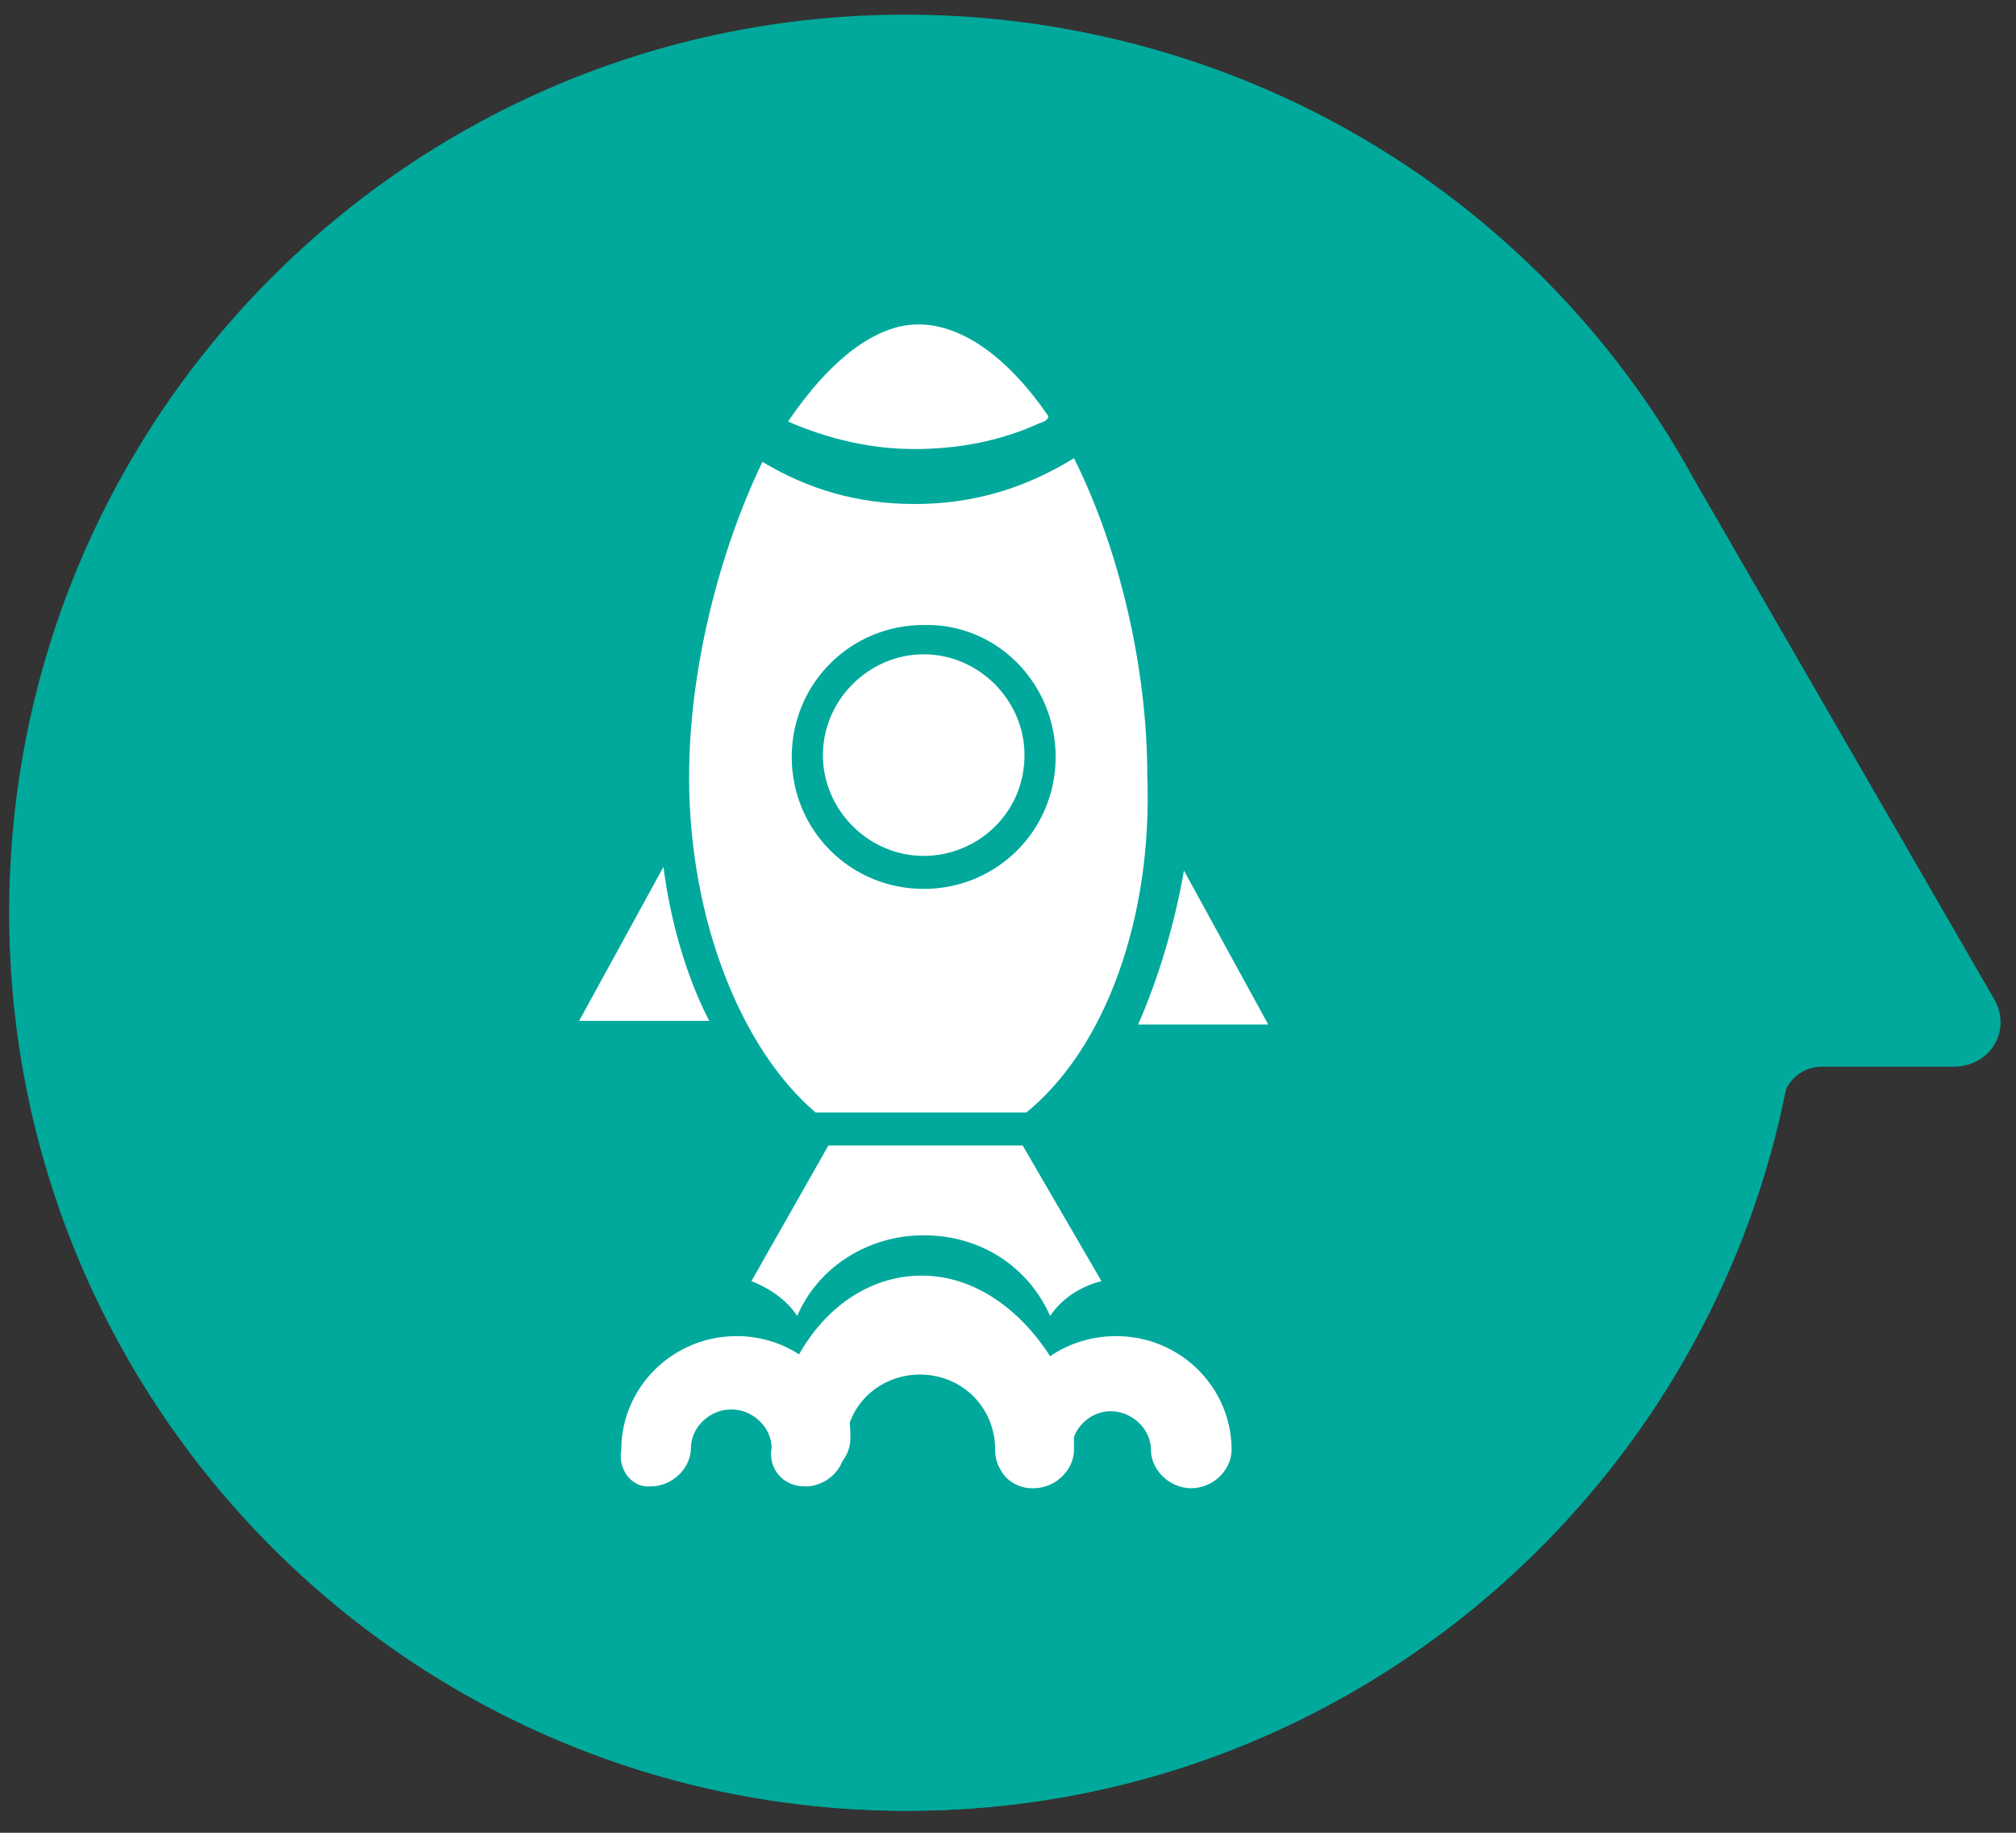
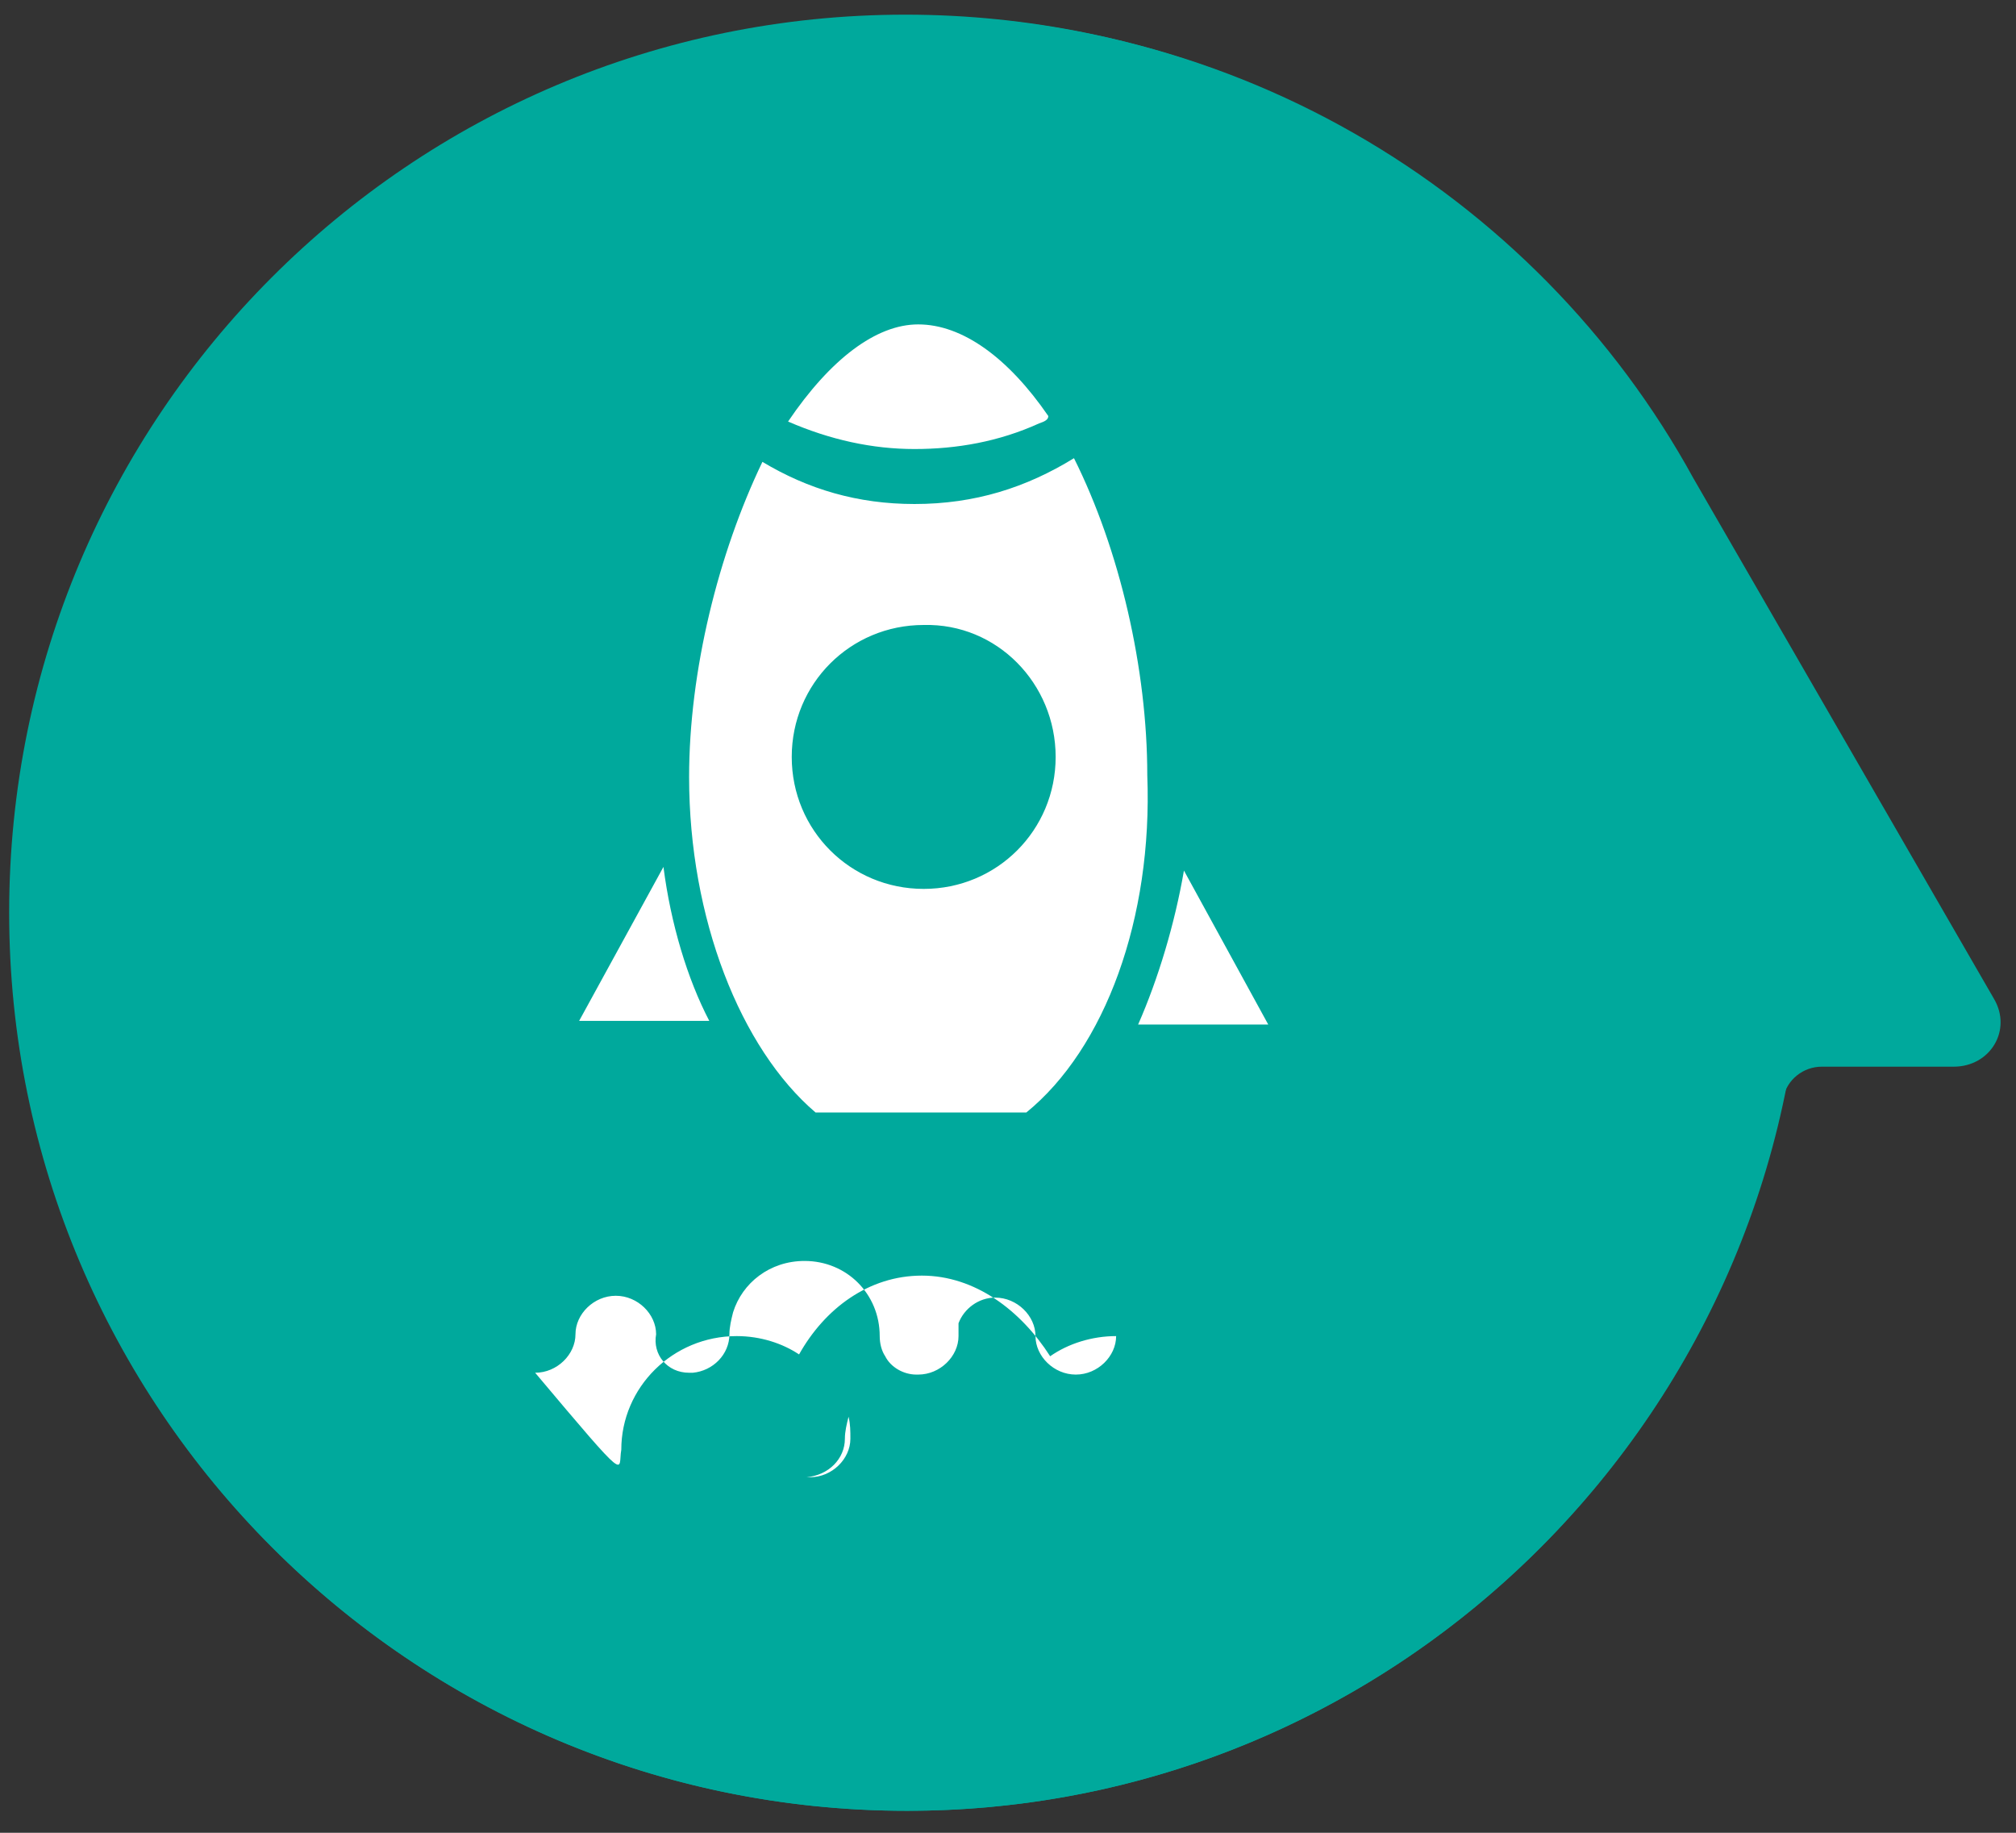
<svg xmlns="http://www.w3.org/2000/svg" version="1.1" id="Layer_1" x="0px" y="0px" width="110px" height="100px" viewBox="0 0 110 100" style="enable-background:new 0 0 110 100;" xml:space="preserve">
  <rect x="0" y="0" width="110" height="100" fill="#333333" stroke="none" />
  <style type="text/css">
	.st0{fill:#00A99C;}
	.st1{fill:#FAAE16;}
	.st2{fill:#F2793B;}
	.st3{fill:#DA5A67;}
	.st4{fill:#46C5F2;}
	.st5{fill:none;}
	.st6{fill:#FFFFFF;}
</style>
  <g>
    <path class="st0" d="M47.2,0.9C22.1,2,1.7,22.4,0.6,47.5c-1.3,28.1,21.1,51.3,48.9,51.3c23.5,0,43.2-16.7,47.8-38.9   c0.2-1,1.1-1.7,2.1-1.7h7.2c2,0,3.2-2,2.2-3.7L92.4,26.1C83.8,10.4,66.7,0,47.2,0.9" />
    <path class="st0" d="M0.5,49.8c0-27.1,21.9-49,48.9-49c27.1,0,49,22,49,49s-21.9,49-48.9,49C22.4,98.8,0.5,76.8,0.5,49.8" />
  </g>
  <g>
    <polygon class="st1" points="-348,-105 553.2,-215.6 553.2,-237.3 -348,-126.6  " />
    <polygon class="st2" points="-348,-83.1 553.2,-193.7 553.2,-215.6 -348,-105  " />
    <polygon class="st3" points="-348,-61.4 553.2,-172 553.2,-193.7 -348,-83.1  " />
    <polygon class="st4" points="-348,-39.6 553.2,-150.2 553.2,-172 -348,-61.4  " />
    <polygon class="st0" points="-348,-240.1 -348,-126.6 553.2,-237.3 553.2,-240.1  " />
  </g>
  <g>
    <g>
      <g>
        <g id="_x31_42_x2C__setting_x2C__gear_x2C__seo_x2C__chart_x2C__cog">
          <g id="XMLID_2555_">
            <g id="XMLID_2556_">
              <g>
-                 <path class="st5" d="M216.5,4.2c-7.6,0-13.8,6.2-13.8,13.8s6.2,13.8,13.8,13.8c7.7,0,13.8-6.2,13.8-13.8c0-0.1,0-0.2,0-0.3         v-0.1C230,10.2,223.9,4.2,216.5,4.2z" />
                <g>
                  <path class="st5" d="M216.5,4.2c-7.6,0-13.8,6.2-13.8,13.8s6.2,13.8,13.8,13.8c7.7,0,13.8-6.2,13.8-13.8c0-0.1,0-0.2,0-0.3          v-0.1C230,10.2,223.9,4.2,216.5,4.2z" />
                </g>
              </g>
            </g>
          </g>
        </g>
        <g id="Layer_1_00000106133479324054390600000008694627400431250866_">
			</g>
      </g>
    </g>
  </g>
  <g id="Layer_1_00000023998417209289923980000010173251654870000781_">
</g>
  <g id="Layer_1_00000044892760919054189480000002578582081156568989_">
</g>
  <g>
    <path class="st5" d="M57.6,41.3c0-4-3.2-7.2-7.2-7.2c-4,0-7.2,3.2-7.2,7.2c0,4,3.2,7.2,7.2,7.2C54.4,48.5,57.6,45.3,57.6,41.3z    M55.9,41.3c0,3.1-2.5,5.5-5.5,5.5c-3,0-5.5-2.5-5.5-5.5s2.5-5.5,5.5-5.5C53.3,35.8,55.9,38.3,55.9,41.3z" />
    <path class="st6" d="M56.5,80.6C56.4,80.6,56.4,80.6,56.5,80.6c-0.8,0-1.4-0.4-1.7-1C55.1,80.2,55.7,80.6,56.5,80.6z" />
    <path class="st6" d="M46.1,78.5c0-0.4,0.1-0.8,0.2-1.2c0.1,0.4,0.1,0.8,0.1,1.2c0,1.1-1,2.1-2.2,2.1c-0.1,0-0.1,0-0.2,0   C45.2,80.5,46.1,79.6,46.1,78.5z" />
-     <path class="st6" d="M33.9,79.1c0-3.4,2.8-6.2,6.3-6.2c1.3,0,2.5,0.4,3.4,1c1.4-2.5,3.8-4.3,6.7-4.3c2.9,0,5.4,1.9,7,4.4   c1-0.7,2.3-1.1,3.6-1.1c3.5,0,6.3,2.8,6.3,6.2c0,1.1-1,2.1-2.2,2.1c-1.2,0-2.2-1-2.2-2.1c0-1.1-1-2.1-2.2-2.1c-0.9,0-1.7,0.6-2,1.4   c0,0.2,0,0.5,0,0.7c0,1.1-1,2.1-2.2,2.1c0,0-0.1,0-0.1,0c-0.7,0-1.4-0.4-1.7-1c-0.2-0.3-0.3-0.7-0.3-1.1c0-2.3-1.8-4.1-4.1-4.1   c-1.9,0-3.4,1.2-3.9,2.8c-0.1,0.4-0.2,0.8-0.2,1.2c0,1.1-0.9,2-2,2.1c-0.1,0-0.1,0-0.2,0c-1.2,0-2-1-1.8-2.1c0-1.1-1-2.1-2.2-2.1   s-2.2,1-2.2,2.1c0,1.1-1,2.1-2.2,2.1C34.5,81.2,33.7,80.2,33.9,79.1z" />
-     <path class="st6" d="M50.4,46.7c-3,0-5.5-2.5-5.5-5.5s2.5-5.5,5.5-5.5c3,0,5.5,2.5,5.5,5.5C55.9,44.4,53.3,46.7,50.4,46.7z" />
+     <path class="st6" d="M33.9,79.1c0-3.4,2.8-6.2,6.3-6.2c1.3,0,2.5,0.4,3.4,1c1.4-2.5,3.8-4.3,6.7-4.3c2.9,0,5.4,1.9,7,4.4   c1-0.7,2.3-1.1,3.6-1.1c0,1.1-1,2.1-2.2,2.1c-1.2,0-2.2-1-2.2-2.1c0-1.1-1-2.1-2.2-2.1c-0.9,0-1.7,0.6-2,1.4   c0,0.2,0,0.5,0,0.7c0,1.1-1,2.1-2.2,2.1c0,0-0.1,0-0.1,0c-0.7,0-1.4-0.4-1.7-1c-0.2-0.3-0.3-0.7-0.3-1.1c0-2.3-1.8-4.1-4.1-4.1   c-1.9,0-3.4,1.2-3.9,2.8c-0.1,0.4-0.2,0.8-0.2,1.2c0,1.1-0.9,2-2,2.1c-0.1,0-0.1,0-0.2,0c-1.2,0-2-1-1.8-2.1c0-1.1-1-2.1-2.2-2.1   s-2.2,1-2.2,2.1c0,1.1-1,2.1-2.2,2.1C34.5,81.2,33.7,80.2,33.9,79.1z" />
    <path class="st6" d="M62.6,42.3c0-5.8-1.5-12.3-4-17.3c-2.6,1.6-5.4,2.5-8.7,2.5c-3.1,0-5.8-0.8-8.3-2.3c-2.4,5-4,11.4-4,17.2   c0,7.7,2.8,14.8,6.9,18.3H56C60.3,57.2,62.9,50.1,62.6,42.3z M57.6,41.3c0,4-3.2,7.2-7.2,7.2c-4,0-7.2-3.2-7.2-7.2   c0-4,3.2-7.2,7.2-7.2C54.4,34,57.6,37.3,57.6,41.3z" />
    <path class="st6" d="M31.6,55.7l4.6-8.4c0.4,3.1,1.3,6.1,2.5,8.4H31.6z" />
-     <path class="st6" d="M45.2,62.5h10.6l4.3,7.4c-1.2,0.3-2.2,1-2.8,1.9c-1.2-2.7-3.8-4.4-6.9-4.4c-3.1,0-5.8,1.8-6.9,4.4   c-0.6-0.9-1.5-1.5-2.5-1.9L45.2,62.5C45.2,62.7,45.2,62.6,45.2,62.5z" />
    <path class="st6" d="M56.7,23.1C56.7,23.1,56.7,23.1,56.7,23.1c-2.2,1-4.5,1.4-6.8,1.4c-2.3,0-4.6-0.5-6.9-1.5   c2.3-3.4,4.8-5.3,7.1-5.3c2.4,0,4.9,1.8,7.1,5C57.2,22.9,57,23,56.7,23.1C56.8,23.1,56.7,23.1,56.7,23.1z" />
    <path class="st6" d="M64.6,47.5l4.6,8.4h-7.1C63.2,53.4,64.1,50.4,64.6,47.5z" />
  </g>
</svg>